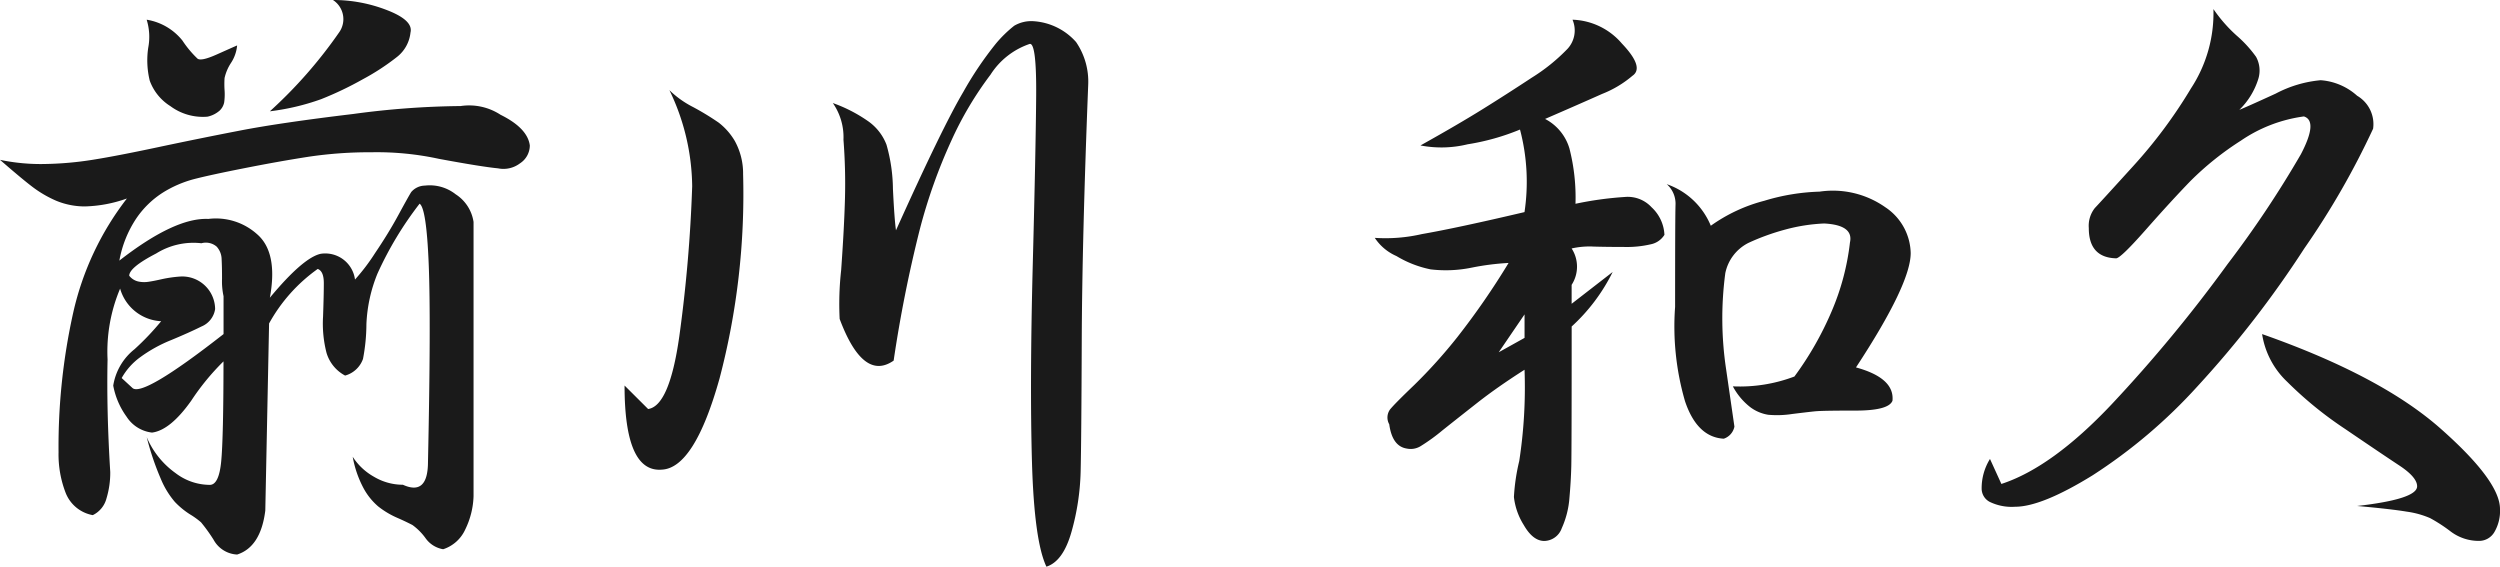
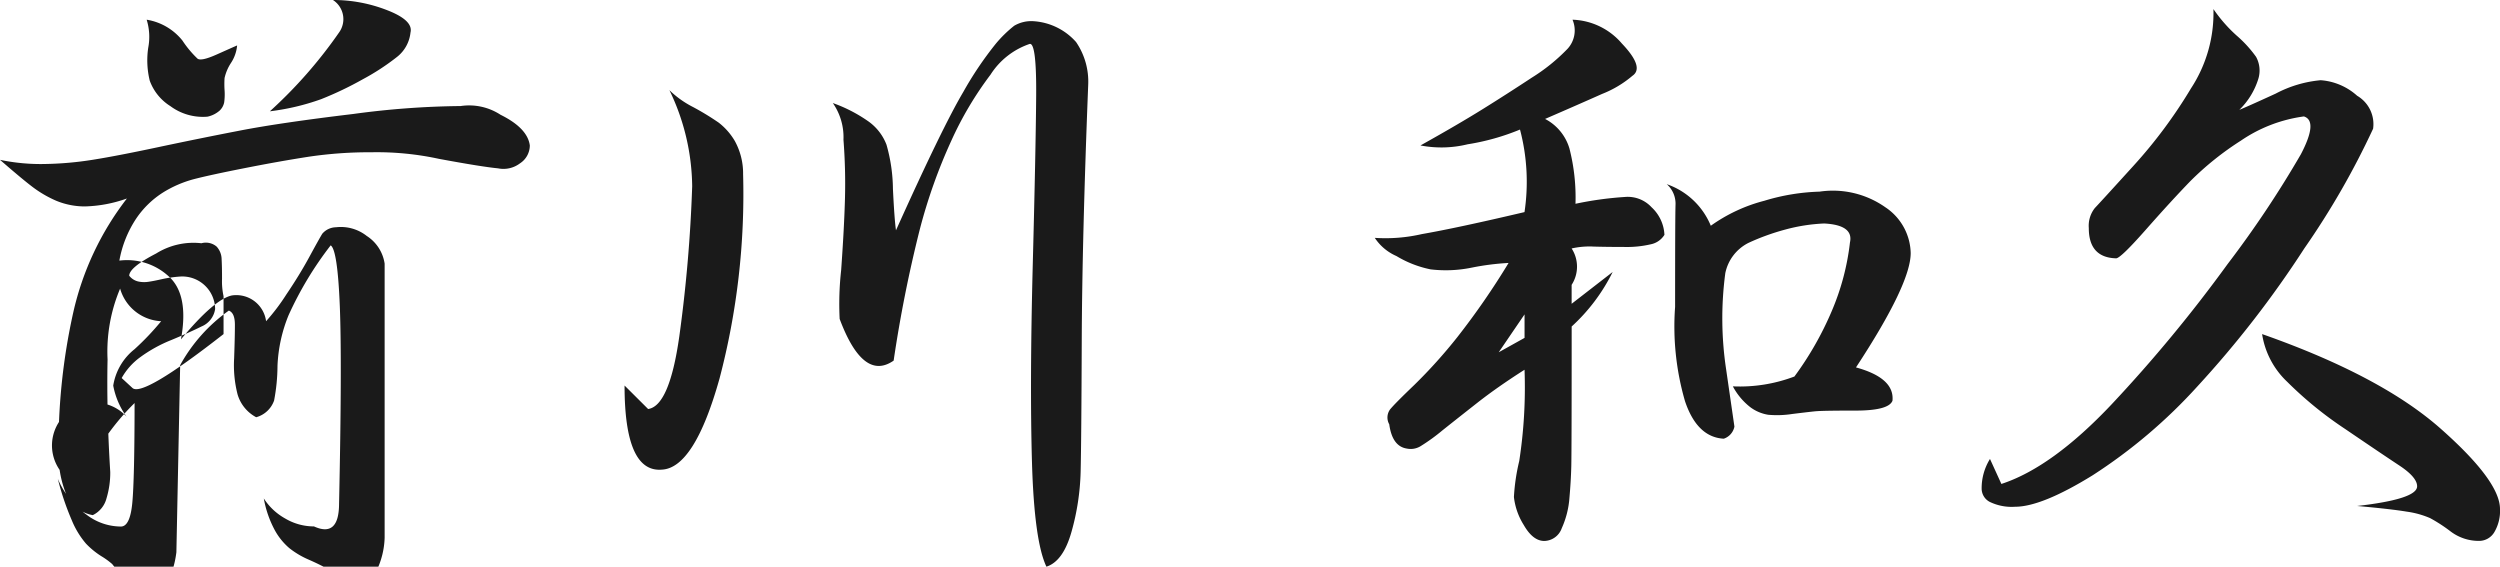
<svg xmlns="http://www.w3.org/2000/svg" width="150" height="34">
  <defs>
    <style>.a{fill:#1a1a1a}</style>
  </defs>
-   <path class="a" d="M27.638 6.363a3.441 3.441 0 0 1 2.394.523q1.62.8 1.757 1.841A1.285 1.285 0 0 1 31.2 9.8a1.644 1.644 0 0 1-1.322.3q-.96-.091-3.535-.568a17.543 17.543 0 0 0-4.043-.396 24.836 24.836 0 0 0-3.808.272q-1.756.273-3.83.683t-3.033.659a6.824 6.824 0 0 0-1.848.8 5.494 5.494 0 0 0-1.593 1.54 6.692 6.692 0 0 0-1.026 2.546q3.327-2.592 5.335-2.5a3.7 3.7 0 0 1 2.92.909q1.275 1.092.775 3.818 2-2.408 3.055-2.636a1.8 1.8 0 0 1 2.053 1.546 12.167 12.167 0 0 0 1.207-1.592q.8-1.182 1.392-2.273t.775-1.386a1.1 1.1 0 0 1 .821-.386 2.511 2.511 0 0 1 1.847.523 2.387 2.387 0 0 1 1.071 1.659v16.454a4.87 4.87 0 0 1-.5 2 2.2 2.2 0 0 1-1.323 1.182 1.626 1.626 0 0 1-1.071-.683 3.5 3.5 0 0 0-.775-.772 15.827 15.827 0 0 0-.913-.432 5.152 5.152 0 0 1-1.14-.682 3.835 3.835 0 0 1-.889-1.113 6.32 6.32 0 0 1-.639-1.865 3.6 3.6 0 0 0 1.278 1.2 3.385 3.385 0 0 0 1.733.478q1.5.682 1.505-1.364.18-8.455.045-11.841t-.548-3.659a20.924 20.924 0 0 0-2.53 4.2 8.967 8.967 0 0 0-.661 3.022 11.262 11.262 0 0 1-.205 2.091 1.583 1.583 0 0 1-1.074 1 2.278 2.278 0 0 1-1.115-1.364 7.057 7.057 0 0 1-.208-2.17q.047-1.319.046-2.023t-.365-.841a9.826 9.826 0 0 0-2.919 3.272l-.227 11.228q-.274 2.181-1.688 2.636a1.7 1.7 0 0 1-1.414-.886 9.937 9.937 0 0 0-.753-1.046 4.65 4.65 0 0 0-.661-.477 4.807 4.807 0 0 1-.911-.749 5.157 5.157 0 0 1-.844-1.387 16.264 16.264 0 0 1-.844-2.5 5.082 5.082 0 0 0 1.732 2.16 3.4 3.4 0 0 0 2.054.705q.548 0 .683-1.41t.138-6a14.508 14.508 0 0 0-1.939 2.364q-1.257 1.771-2.35 1.909A2.1 2.1 0 0 1 7.594 25a4.6 4.6 0 0 1-.8-1.864 3.48 3.48 0 0 1 1.276-2.182 15.932 15.932 0 0 0 1.6-1.681 2.7 2.7 0 0 1-2.463-1.956 9.7 9.7 0 0 0-.753 4.251q-.066 3.067.161 6.75a5.312 5.312 0 0 1-.227 1.59 1.544 1.544 0 0 1-.822 1 2.16 2.16 0 0 1-1.619-1.317 6.383 6.383 0 0 1-.434-2.455 36.962 36.962 0 0 1 .887-8.409 17.4 17.4 0 0 1 3.215-6.818 8.048 8.048 0 0 1-2.532.477 4.5 4.5 0 0 1-1.71-.341 6.829 6.829 0 0 1-1.345-.772Q1.413 10.819 0 9.59a11.875 11.875 0 0 0 2.692.25 20.089 20.089 0 0 0 2.851-.25q1.436-.226 3.9-.75t4.926-1q2.461-.477 6.816-1a50.881 50.881 0 0 1 6.453-.477ZM7.754 16.545a.959.959 0 0 0 .526.341 1.677 1.677 0 0 0 .614.023q.318-.045.822-.16a7.53 7.53 0 0 1 1.116-.158 1.973 1.973 0 0 1 2.075 1.954 1.345 1.345 0 0 1-.82 1.045q-.73.364-1.826.819a8.458 8.458 0 0 0-1.846 1.022A3.907 3.907 0 0 0 7.3 22.682l.64.59q.591.591 5.473-3.227v-2.273a4.153 4.153 0 0 1-.091-1.045q0-.727-.025-1.182a1.146 1.146 0 0 0-.3-.75.994.994 0 0 0-.911-.2 4.224 4.224 0 0 0-2.714.613q-1.619.838-1.618 1.337ZM8.8 1.182a3.447 3.447 0 0 1 2.144 1.249 6.223 6.223 0 0 0 .911 1.091c.152.107.532.022 1.14-.249s1.018-.455 1.232-.546a2.269 2.269 0 0 1-.365 1.045 2.742 2.742 0 0 0-.388.909 5.441 5.441 0 0 0 0 .728 3.58 3.58 0 0 1-.022.727.927.927 0 0 1-.274.5A1.622 1.622 0 0 1 12.45 7a3.278 3.278 0 0 1-2.233-.636 3.012 3.012 0 0 1-1.232-1.523 5.119 5.119 0 0 1-.091-1.978A3.465 3.465 0 0 0 8.8 1.182ZM19.977 0a8.871 8.871 0 0 1 3.26.614q1.574.612 1.392 1.34a2.138 2.138 0 0 1-.8 1.455 13.906 13.906 0 0 1-2.05 1.341 20.727 20.727 0 0 1-2.51 1.2 14.114 14.114 0 0 1-3.077.728 27.624 27.624 0 0 0 4.148-4.724A1.368 1.368 0 0 0 19.977 0ZM40.164 5.409A5.792 5.792 0 0 0 41.6 6.431a15.973 15.973 0 0 1 1.528.932 3.862 3.862 0 0 1 .958 1.091 4.027 4.027 0 0 1 .5 2A43.5 43.5 0 0 1 43.175 22.7q-1.507 5.387-3.467 5.478-2.235.182-2.234-5.046l1.414 1.409q1.276-.182 1.868-4.341a86.927 86.927 0 0 0 .775-9.022 13.49 13.49 0 0 0-1.367-5.769ZM62.01 1.272a3.728 3.728 0 0 1 2.554 1.25 4.2 4.2 0 0 1 .728 2.568q-.364 9.275-.387 15.341t-.067 7.887a14.508 14.508 0 0 1-.548 3.59q-.5 1.773-1.505 2.092-.732-1.546-.867-6.273t.045-11.75q.183-7.023.207-10.227t-.39-3.114a4.5 4.5 0 0 0-2.347 1.841 20.757 20.757 0 0 0-2.349 3.955 32.185 32.185 0 0 0-1.893 5.318 79.516 79.516 0 0 0-1.572 7.886q-1.827 1.272-3.24-2.5a18.352 18.352 0 0 1 .091-2.936q.183-2.568.229-4.318a34.092 34.092 0 0 0-.091-3.5 3.58 3.58 0 0 0-.639-2.2 8.882 8.882 0 0 1 2.12 1.091 3.045 3.045 0 0 1 1.1 1.409 9.955 9.955 0 0 1 .387 2.659q.09 1.842.183 2.477 2.782-6.18 4.035-8.295a20.963 20.963 0 0 1 1.962-2.909 7.445 7.445 0 0 1 1.095-1.068 2.019 2.019 0 0 1 1.159-.274ZM97.949 4.545a6.416 6.416 0 0 1-1.824 1.091q-1.323.591-3.42 1.5a2.933 2.933 0 0 1 1.461 1.773 11.828 11.828 0 0 1 .363 3.318 20.582 20.582 0 0 1 2.966-.409 1.941 1.941 0 0 1 1.594.613 2.4 2.4 0 0 1 .777 1.659 1.252 1.252 0 0 1-.821.568 6.364 6.364 0 0 1-1.6.16q-1 0-1.824-.023a4.783 4.783 0 0 0-1.323.113 2.007 2.007 0 0 1 0 2.183v1.136l2.463-1.909A11.071 11.071 0 0 1 94.3 19.59q0 7.457-.022 8.364t-.113 1.932a5.338 5.338 0 0 1-.457 1.8 1.142 1.142 0 0 1-1.049.772q-.684 0-1.231-.954a3.99 3.99 0 0 1-.593-1.683 11.955 11.955 0 0 1 .319-2.158 28.943 28.943 0 0 0 .318-5.478q-1.64 1.047-2.826 1.978t-2.1 1.659a11.338 11.338 0 0 1-1.32.954 1.14 1.14 0 0 1-.822.137q-.869-.136-1.049-1.455a.825.825 0 0 1 .045-.887q.273-.339 1.461-1.477a30.45 30.45 0 0 0 2.576-2.863 45.07 45.07 0 0 0 3.078-4.454 15.377 15.377 0 0 0-2.167.272 7.741 7.741 0 0 1-2.507.114 6.417 6.417 0 0 1-2.054-.8 2.987 2.987 0 0 1-1.3-1.091 9.748 9.748 0 0 0 2.828-.227q2.094-.363 6.155-1.319a12.288 12.288 0 0 0-.27-4.953 13.878 13.878 0 0 1-3.146.885 6.628 6.628 0 0 1-2.826.069q2.278-1.272 3.739-2.182t2.942-1.886a11.094 11.094 0 0 0 2.141-1.728 1.625 1.625 0 0 0 .3-1.749 4.067 4.067 0 0 1 2.964 1.431q1.365 1.433.635 1.932Zm-6.476 14.318-1.55 2.273 1.55-.863Zm11.175-5.318a9.7 9.7 0 0 1 3.215-1.5 12.53 12.53 0 0 1 3.307-.546 5.467 5.467 0 0 1 3.944.932 3.389 3.389 0 0 1 1.528 2.75q0 1.865-3.283 6.864 2.325.637 2.189 2-.23.593-2.235.591t-2.441.046c-.287.03-.737.083-1.345.158a5.963 5.963 0 0 1-1.436.046 2.428 2.428 0 0 1-1.072-.454 3.9 3.9 0 0 1-1.048-1.251 9.259 9.259 0 0 0 3.694-.59 19.323 19.323 0 0 0 2.233-3.91 14.725 14.725 0 0 0 1.1-4.136q.228-1.045-1.552-1.136a10.643 10.643 0 0 0-2.325.363 13.745 13.745 0 0 0-2.211.8 2.619 2.619 0 0 0-1.392 1.819 20.566 20.566 0 0 0 .047 5.75l.5 3.454a.962.962 0 0 1-.639.727q-1.6-.09-2.325-2.249a16.065 16.065 0 0 1-.595-5.66q0-5.361.025-6.113a1.563 1.563 0 0 0-.526-1.25 4.411 4.411 0 0 1 2.643 2.495ZM132.806.545a8.851 8.851 0 0 0 1.394 1.591 7.228 7.228 0 0 1 1.163 1.273 1.706 1.706 0 0 1 .138 1.317 4.418 4.418 0 0 1-1.141 1.865q.454-.182 2.189-.978a7.119 7.119 0 0 1 2.691-.8 3.663 3.663 0 0 1 2.189.933 1.97 1.97 0 0 1 .957 1.977 47.727 47.727 0 0 1-4.126 7.181 61.553 61.553 0 0 1-6.409 8.273 31.525 31.525 0 0 1-6.293 5.341q-3.057 1.887-4.652 1.887a3.019 3.019 0 0 1-1.528-.295.9.9 0 0 1-.479-.8 3.334 3.334 0 0 1 .5-1.773l.684 1.5q3.057-1 6.636-4.8a86.509 86.509 0 0 0 6.932-8.386 62.722 62.722 0 0 0 4.4-6.592q1.049-2 .182-2.273a8.76 8.76 0 0 0-3.783 1.455 17.773 17.773 0 0 0-3.033 2.431q-1.166 1.206-2.668 2.91T126.97 15.5q-1.644-.045-1.642-1.818a1.711 1.711 0 0 1 .363-1.2q.368-.387 2.328-2.546a29.036 29.036 0 0 0 3.442-4.636 8.255 8.255 0 0 0 1.345-4.755Zm2.92 19.5q7.114 2.5 10.695 5.659T150 30.545a2.5 2.5 0 0 1-.341 1.386 1.065 1.065 0 0 1-.935.523 2.8 2.8 0 0 1-1.688-.568 9.37 9.37 0 0 0-1.231-.8 5.37 5.37 0 0 0-1.392-.386q-.936-.157-2.986-.341 3.6-.41 3.6-1.181c0-.364-.359-.781-1.072-1.251s-1.794-1.2-3.237-2.182a22.511 22.511 0 0 1-3.49-2.841 4.981 4.981 0 0 1-1.502-2.859Z" />
+   <path class="a" d="M27.638 6.363a3.441 3.441 0 0 1 2.394.523q1.62.8 1.757 1.841A1.285 1.285 0 0 1 31.2 9.8a1.644 1.644 0 0 1-1.322.3q-.96-.091-3.535-.568a17.543 17.543 0 0 0-4.043-.396 24.836 24.836 0 0 0-3.808.272q-1.756.273-3.83.683t-3.033.659a6.824 6.824 0 0 0-1.848.8 5.494 5.494 0 0 0-1.593 1.54 6.692 6.692 0 0 0-1.026 2.546a3.7 3.7 0 0 1 2.92.909q1.275 1.092.775 3.818 2-2.408 3.055-2.636a1.8 1.8 0 0 1 2.053 1.546 12.167 12.167 0 0 0 1.207-1.592q.8-1.182 1.392-2.273t.775-1.386a1.1 1.1 0 0 1 .821-.386 2.511 2.511 0 0 1 1.847.523 2.387 2.387 0 0 1 1.071 1.659v16.454a4.87 4.87 0 0 1-.5 2 2.2 2.2 0 0 1-1.323 1.182 1.626 1.626 0 0 1-1.071-.683 3.5 3.5 0 0 0-.775-.772 15.827 15.827 0 0 0-.913-.432 5.152 5.152 0 0 1-1.14-.682 3.835 3.835 0 0 1-.889-1.113 6.32 6.32 0 0 1-.639-1.865 3.6 3.6 0 0 0 1.278 1.2 3.385 3.385 0 0 0 1.733.478q1.5.682 1.505-1.364.18-8.455.045-11.841t-.548-3.659a20.924 20.924 0 0 0-2.53 4.2 8.967 8.967 0 0 0-.661 3.022 11.262 11.262 0 0 1-.205 2.091 1.583 1.583 0 0 1-1.074 1 2.278 2.278 0 0 1-1.115-1.364 7.057 7.057 0 0 1-.208-2.17q.047-1.319.046-2.023t-.365-.841a9.826 9.826 0 0 0-2.919 3.272l-.227 11.228q-.274 2.181-1.688 2.636a1.7 1.7 0 0 1-1.414-.886 9.937 9.937 0 0 0-.753-1.046 4.65 4.65 0 0 0-.661-.477 4.807 4.807 0 0 1-.911-.749 5.157 5.157 0 0 1-.844-1.387 16.264 16.264 0 0 1-.844-2.5 5.082 5.082 0 0 0 1.732 2.16 3.4 3.4 0 0 0 2.054.705q.548 0 .683-1.41t.138-6a14.508 14.508 0 0 0-1.939 2.364q-1.257 1.771-2.35 1.909A2.1 2.1 0 0 1 7.594 25a4.6 4.6 0 0 1-.8-1.864 3.48 3.48 0 0 1 1.276-2.182 15.932 15.932 0 0 0 1.6-1.681 2.7 2.7 0 0 1-2.463-1.956 9.7 9.7 0 0 0-.753 4.251q-.066 3.067.161 6.75a5.312 5.312 0 0 1-.227 1.59 1.544 1.544 0 0 1-.822 1 2.16 2.16 0 0 1-1.619-1.317 6.383 6.383 0 0 1-.434-2.455 36.962 36.962 0 0 1 .887-8.409 17.4 17.4 0 0 1 3.215-6.818 8.048 8.048 0 0 1-2.532.477 4.5 4.5 0 0 1-1.71-.341 6.829 6.829 0 0 1-1.345-.772Q1.413 10.819 0 9.59a11.875 11.875 0 0 0 2.692.25 20.089 20.089 0 0 0 2.851-.25q1.436-.226 3.9-.75t4.926-1q2.461-.477 6.816-1a50.881 50.881 0 0 1 6.453-.477ZM7.754 16.545a.959.959 0 0 0 .526.341 1.677 1.677 0 0 0 .614.023q.318-.045.822-.16a7.53 7.53 0 0 1 1.116-.158 1.973 1.973 0 0 1 2.075 1.954 1.345 1.345 0 0 1-.82 1.045q-.73.364-1.826.819a8.458 8.458 0 0 0-1.846 1.022A3.907 3.907 0 0 0 7.3 22.682l.64.59q.591.591 5.473-3.227v-2.273a4.153 4.153 0 0 1-.091-1.045q0-.727-.025-1.182a1.146 1.146 0 0 0-.3-.75.994.994 0 0 0-.911-.2 4.224 4.224 0 0 0-2.714.613q-1.619.838-1.618 1.337ZM8.8 1.182a3.447 3.447 0 0 1 2.144 1.249 6.223 6.223 0 0 0 .911 1.091c.152.107.532.022 1.14-.249s1.018-.455 1.232-.546a2.269 2.269 0 0 1-.365 1.045 2.742 2.742 0 0 0-.388.909 5.441 5.441 0 0 0 0 .728 3.58 3.58 0 0 1-.022.727.927.927 0 0 1-.274.5A1.622 1.622 0 0 1 12.45 7a3.278 3.278 0 0 1-2.233-.636 3.012 3.012 0 0 1-1.232-1.523 5.119 5.119 0 0 1-.091-1.978A3.465 3.465 0 0 0 8.8 1.182ZM19.977 0a8.871 8.871 0 0 1 3.26.614q1.574.612 1.392 1.34a2.138 2.138 0 0 1-.8 1.455 13.906 13.906 0 0 1-2.05 1.341 20.727 20.727 0 0 1-2.51 1.2 14.114 14.114 0 0 1-3.077.728 27.624 27.624 0 0 0 4.148-4.724A1.368 1.368 0 0 0 19.977 0ZM40.164 5.409A5.792 5.792 0 0 0 41.6 6.431a15.973 15.973 0 0 1 1.528.932 3.862 3.862 0 0 1 .958 1.091 4.027 4.027 0 0 1 .5 2A43.5 43.5 0 0 1 43.175 22.7q-1.507 5.387-3.467 5.478-2.235.182-2.234-5.046l1.414 1.409q1.276-.182 1.868-4.341a86.927 86.927 0 0 0 .775-9.022 13.49 13.49 0 0 0-1.367-5.769ZM62.01 1.272a3.728 3.728 0 0 1 2.554 1.25 4.2 4.2 0 0 1 .728 2.568q-.364 9.275-.387 15.341t-.067 7.887a14.508 14.508 0 0 1-.548 3.59q-.5 1.773-1.505 2.092-.732-1.546-.867-6.273t.045-11.75q.183-7.023.207-10.227t-.39-3.114a4.5 4.5 0 0 0-2.347 1.841 20.757 20.757 0 0 0-2.349 3.955 32.185 32.185 0 0 0-1.893 5.318 79.516 79.516 0 0 0-1.572 7.886q-1.827 1.272-3.24-2.5a18.352 18.352 0 0 1 .091-2.936q.183-2.568.229-4.318a34.092 34.092 0 0 0-.091-3.5 3.58 3.58 0 0 0-.639-2.2 8.882 8.882 0 0 1 2.12 1.091 3.045 3.045 0 0 1 1.1 1.409 9.955 9.955 0 0 1 .387 2.659q.09 1.842.183 2.477 2.782-6.18 4.035-8.295a20.963 20.963 0 0 1 1.962-2.909 7.445 7.445 0 0 1 1.095-1.068 2.019 2.019 0 0 1 1.159-.274ZM97.949 4.545a6.416 6.416 0 0 1-1.824 1.091q-1.323.591-3.42 1.5a2.933 2.933 0 0 1 1.461 1.773 11.828 11.828 0 0 1 .363 3.318 20.582 20.582 0 0 1 2.966-.409 1.941 1.941 0 0 1 1.594.613 2.4 2.4 0 0 1 .777 1.659 1.252 1.252 0 0 1-.821.568 6.364 6.364 0 0 1-1.6.16q-1 0-1.824-.023a4.783 4.783 0 0 0-1.323.113 2.007 2.007 0 0 1 0 2.183v1.136l2.463-1.909A11.071 11.071 0 0 1 94.3 19.59q0 7.457-.022 8.364t-.113 1.932a5.338 5.338 0 0 1-.457 1.8 1.142 1.142 0 0 1-1.049.772q-.684 0-1.231-.954a3.99 3.99 0 0 1-.593-1.683 11.955 11.955 0 0 1 .319-2.158 28.943 28.943 0 0 0 .318-5.478q-1.64 1.047-2.826 1.978t-2.1 1.659a11.338 11.338 0 0 1-1.32.954 1.14 1.14 0 0 1-.822.137q-.869-.136-1.049-1.455a.825.825 0 0 1 .045-.887q.273-.339 1.461-1.477a30.45 30.45 0 0 0 2.576-2.863 45.07 45.07 0 0 0 3.078-4.454 15.377 15.377 0 0 0-2.167.272 7.741 7.741 0 0 1-2.507.114 6.417 6.417 0 0 1-2.054-.8 2.987 2.987 0 0 1-1.3-1.091 9.748 9.748 0 0 0 2.828-.227q2.094-.363 6.155-1.319a12.288 12.288 0 0 0-.27-4.953 13.878 13.878 0 0 1-3.146.885 6.628 6.628 0 0 1-2.826.069q2.278-1.272 3.739-2.182t2.942-1.886a11.094 11.094 0 0 0 2.141-1.728 1.625 1.625 0 0 0 .3-1.749 4.067 4.067 0 0 1 2.964 1.431q1.365 1.433.635 1.932Zm-6.476 14.318-1.55 2.273 1.55-.863Zm11.175-5.318a9.7 9.7 0 0 1 3.215-1.5 12.53 12.53 0 0 1 3.307-.546 5.467 5.467 0 0 1 3.944.932 3.389 3.389 0 0 1 1.528 2.75q0 1.865-3.283 6.864 2.325.637 2.189 2-.23.593-2.235.591t-2.441.046c-.287.03-.737.083-1.345.158a5.963 5.963 0 0 1-1.436.046 2.428 2.428 0 0 1-1.072-.454 3.9 3.9 0 0 1-1.048-1.251 9.259 9.259 0 0 0 3.694-.59 19.323 19.323 0 0 0 2.233-3.91 14.725 14.725 0 0 0 1.1-4.136q.228-1.045-1.552-1.136a10.643 10.643 0 0 0-2.325.363 13.745 13.745 0 0 0-2.211.8 2.619 2.619 0 0 0-1.392 1.819 20.566 20.566 0 0 0 .047 5.75l.5 3.454a.962.962 0 0 1-.639.727q-1.6-.09-2.325-2.249a16.065 16.065 0 0 1-.595-5.66q0-5.361.025-6.113a1.563 1.563 0 0 0-.526-1.25 4.411 4.411 0 0 1 2.643 2.495ZM132.806.545a8.851 8.851 0 0 0 1.394 1.591 7.228 7.228 0 0 1 1.163 1.273 1.706 1.706 0 0 1 .138 1.317 4.418 4.418 0 0 1-1.141 1.865q.454-.182 2.189-.978a7.119 7.119 0 0 1 2.691-.8 3.663 3.663 0 0 1 2.189.933 1.97 1.97 0 0 1 .957 1.977 47.727 47.727 0 0 1-4.126 7.181 61.553 61.553 0 0 1-6.409 8.273 31.525 31.525 0 0 1-6.293 5.341q-3.057 1.887-4.652 1.887a3.019 3.019 0 0 1-1.528-.295.9.9 0 0 1-.479-.8 3.334 3.334 0 0 1 .5-1.773l.684 1.5q3.057-1 6.636-4.8a86.509 86.509 0 0 0 6.932-8.386 62.722 62.722 0 0 0 4.4-6.592q1.049-2 .182-2.273a8.76 8.76 0 0 0-3.783 1.455 17.773 17.773 0 0 0-3.033 2.431q-1.166 1.206-2.668 2.91T126.97 15.5q-1.644-.045-1.642-1.818a1.711 1.711 0 0 1 .363-1.2q.368-.387 2.328-2.546a29.036 29.036 0 0 0 3.442-4.636 8.255 8.255 0 0 0 1.345-4.755Zm2.92 19.5q7.114 2.5 10.695 5.659T150 30.545a2.5 2.5 0 0 1-.341 1.386 1.065 1.065 0 0 1-.935.523 2.8 2.8 0 0 1-1.688-.568 9.37 9.37 0 0 0-1.231-.8 5.37 5.37 0 0 0-1.392-.386q-.936-.157-2.986-.341 3.6-.41 3.6-1.181c0-.364-.359-.781-1.072-1.251s-1.794-1.2-3.237-2.182a22.511 22.511 0 0 1-3.49-2.841 4.981 4.981 0 0 1-1.502-2.859Z" />
</svg>